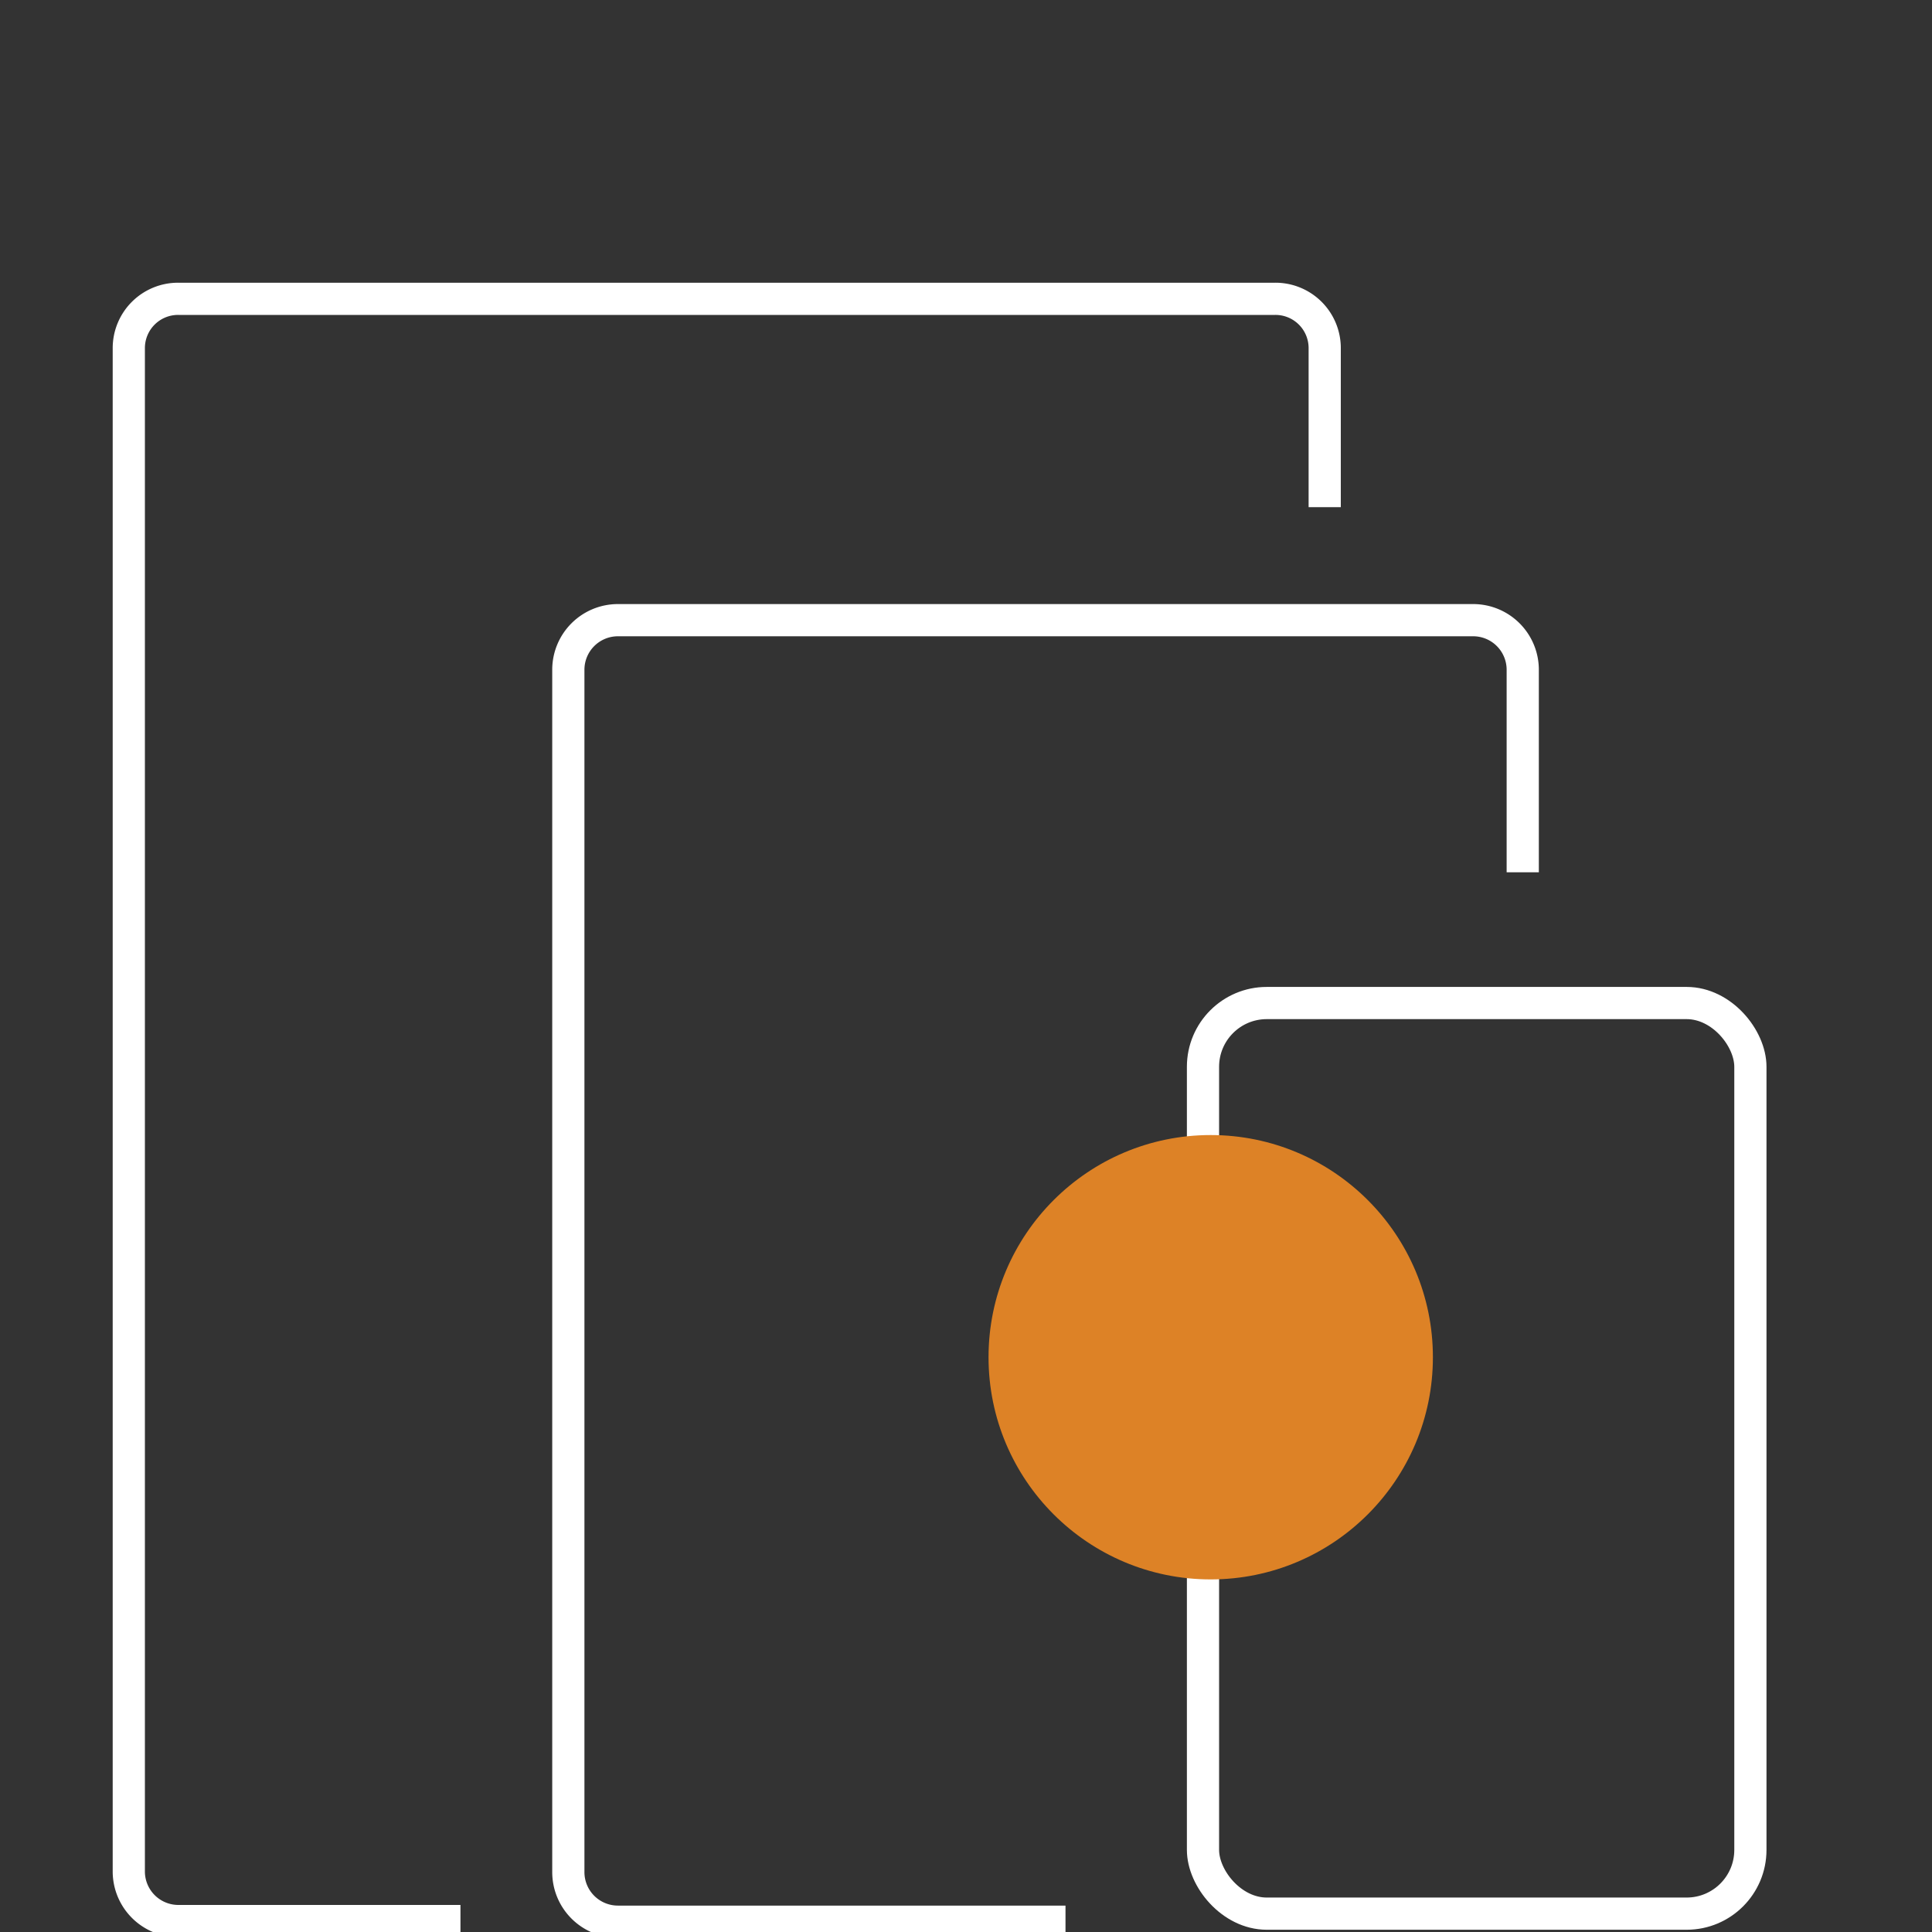
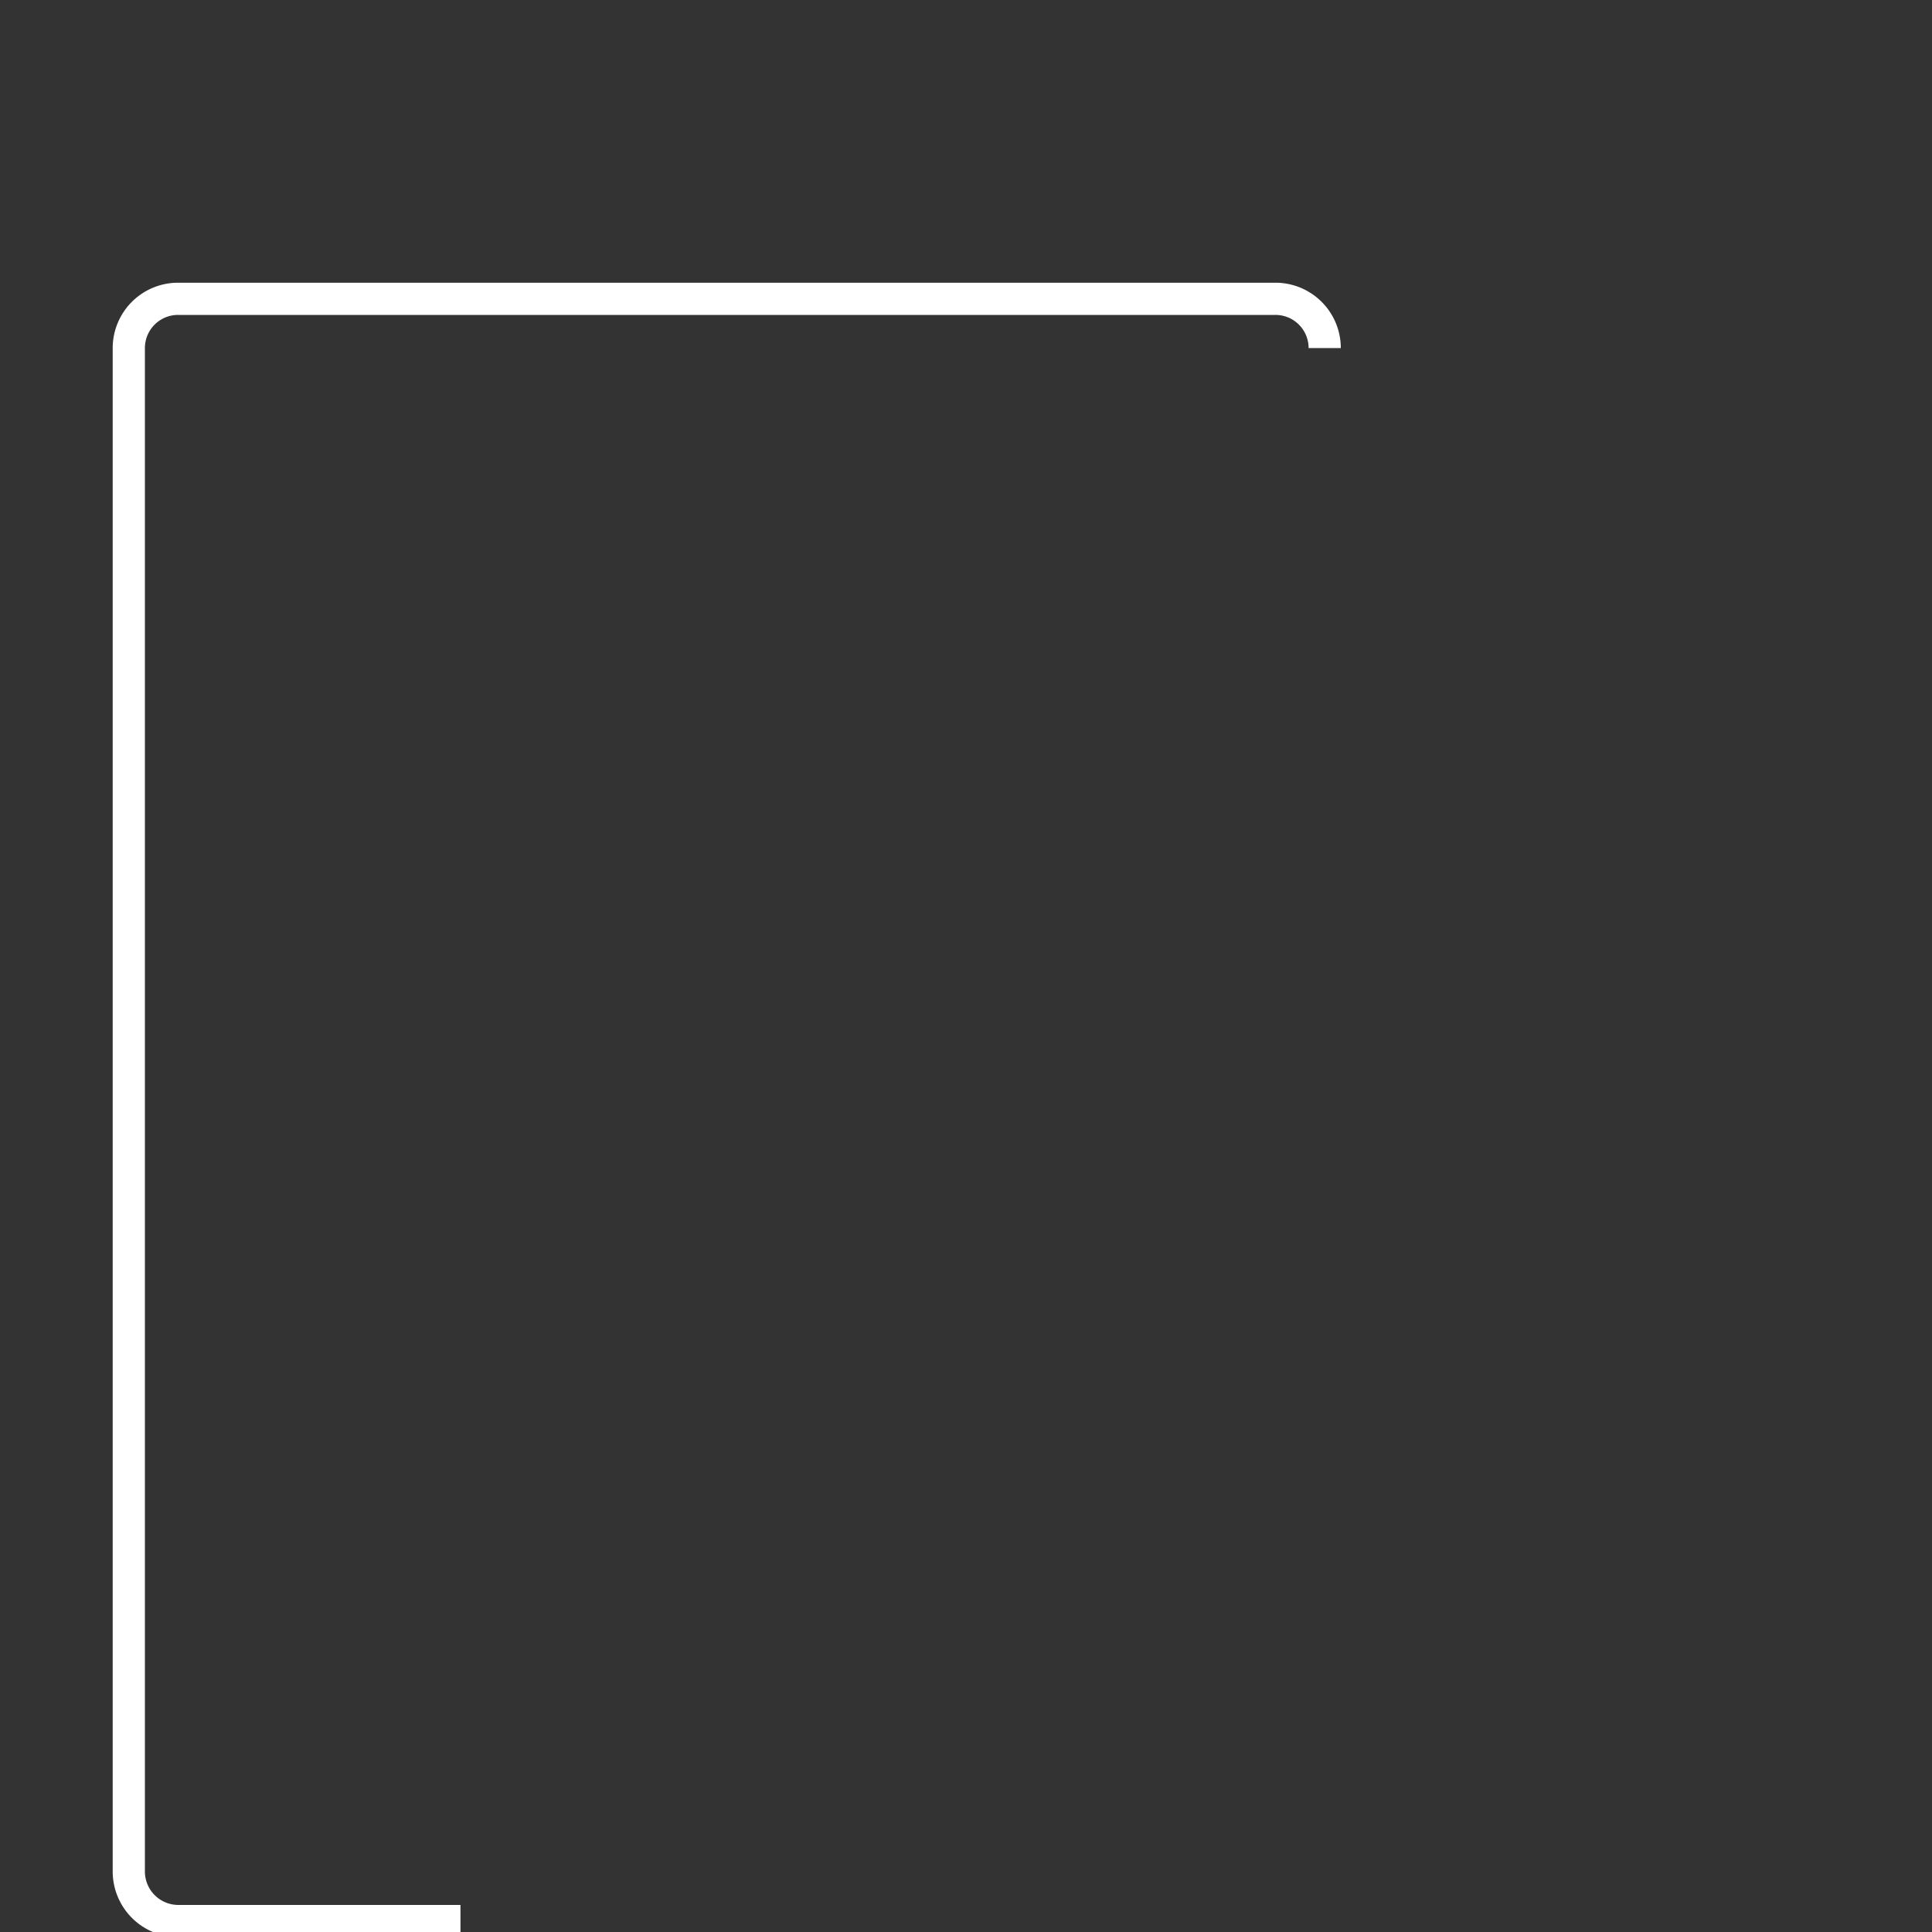
<svg xmlns="http://www.w3.org/2000/svg" id="Layer_2" data-name="Layer 2" viewBox="0 0 60 60">
  <rect x="0" y="0" width="60" height="60" fill="#333333" stroke="none" />
  <defs>
    <style>.cls-1{fill:none;stroke:#fff;stroke-miterlimit:10;}.cls-2{fill:#dd8226;}</style>
  </defs>
-   <rect class="cls-1" x="37.36" y="31.15" width="17" height="28.28" rx="1.98" />
-   <path class="cls-1" d="M33.09,59.68H19.19a1.54,1.54,0,0,1-1.54-1.54V20.8a1.54,1.54,0,0,1,1.54-1.54H45.76a1.54,1.54,0,0,1,1.53,1.54v6.29" />
-   <path class="cls-1" d="M14.3,59.66H5.54A1.54,1.54,0,0,1,4,58.13V10.81A1.53,1.53,0,0,1,5.54,9.28H39.6a1.53,1.53,0,0,1,1.54,1.53v4.94" />
-   <circle class="cls-2" cx="37.6" cy="42.15" r="6.9" />
+   <path class="cls-1" d="M14.3,59.66H5.54A1.54,1.54,0,0,1,4,58.13V10.81A1.53,1.53,0,0,1,5.54,9.28H39.6a1.53,1.53,0,0,1,1.54,1.53" />
</svg>